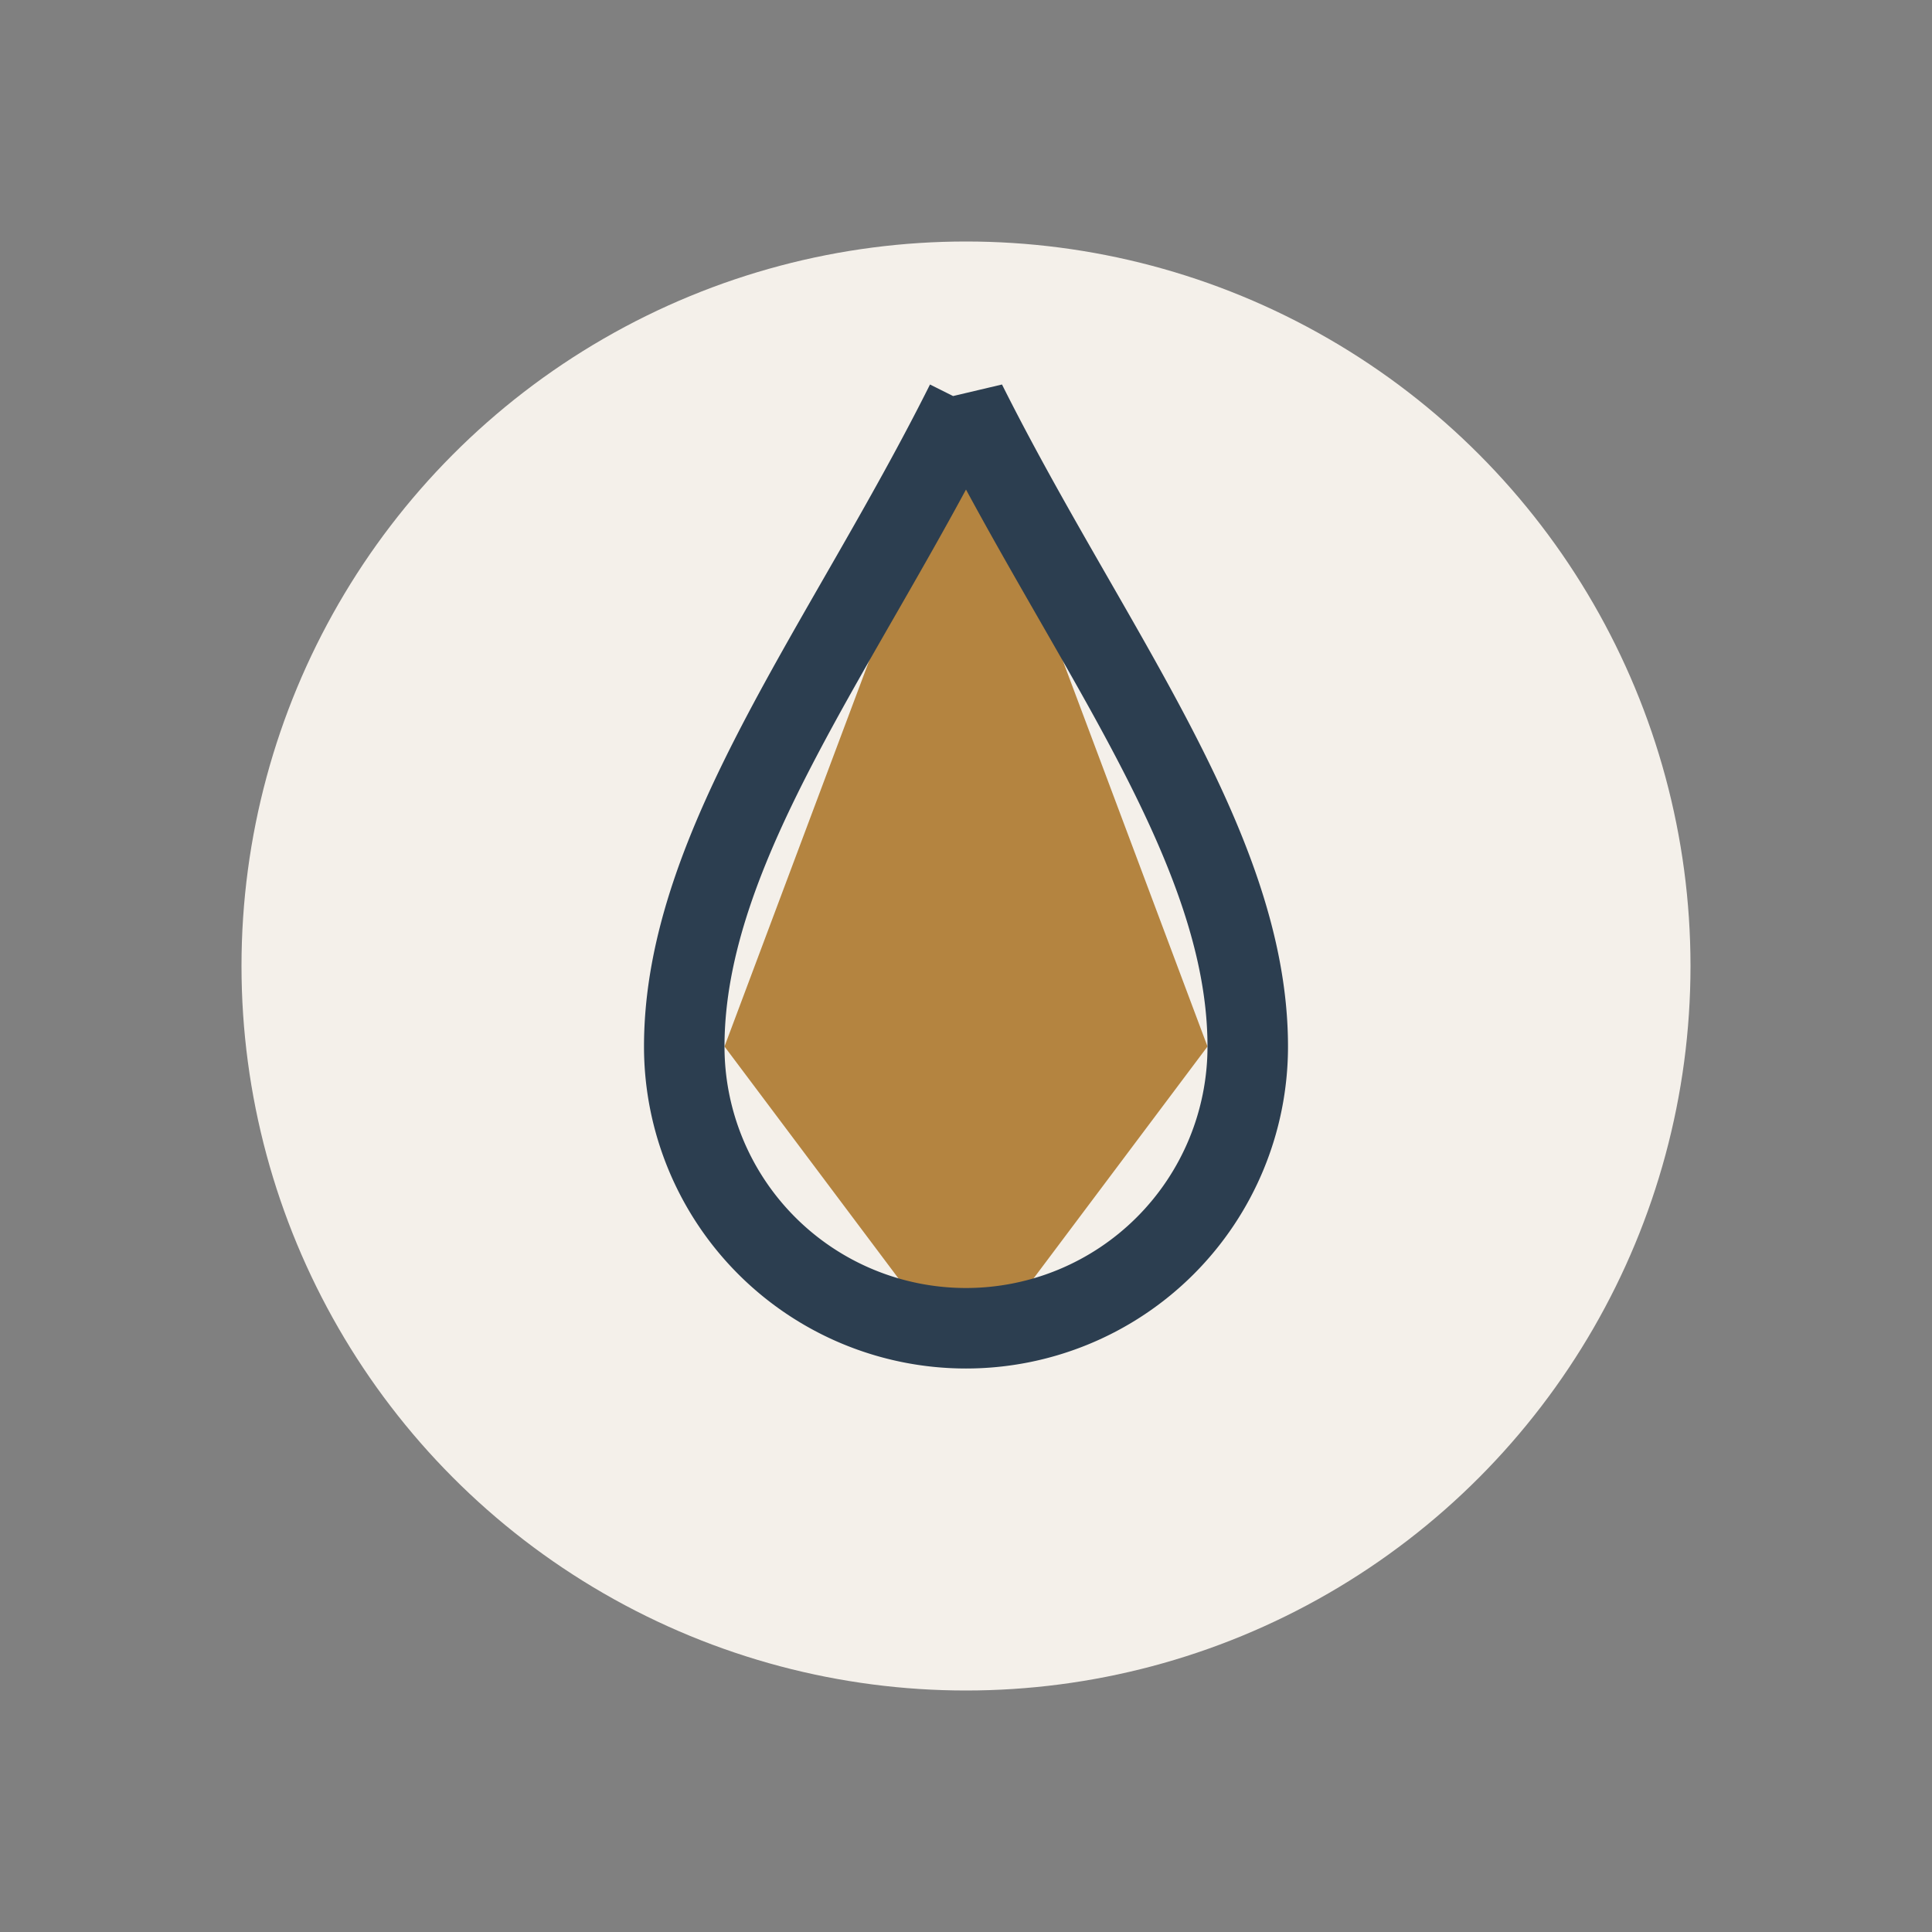
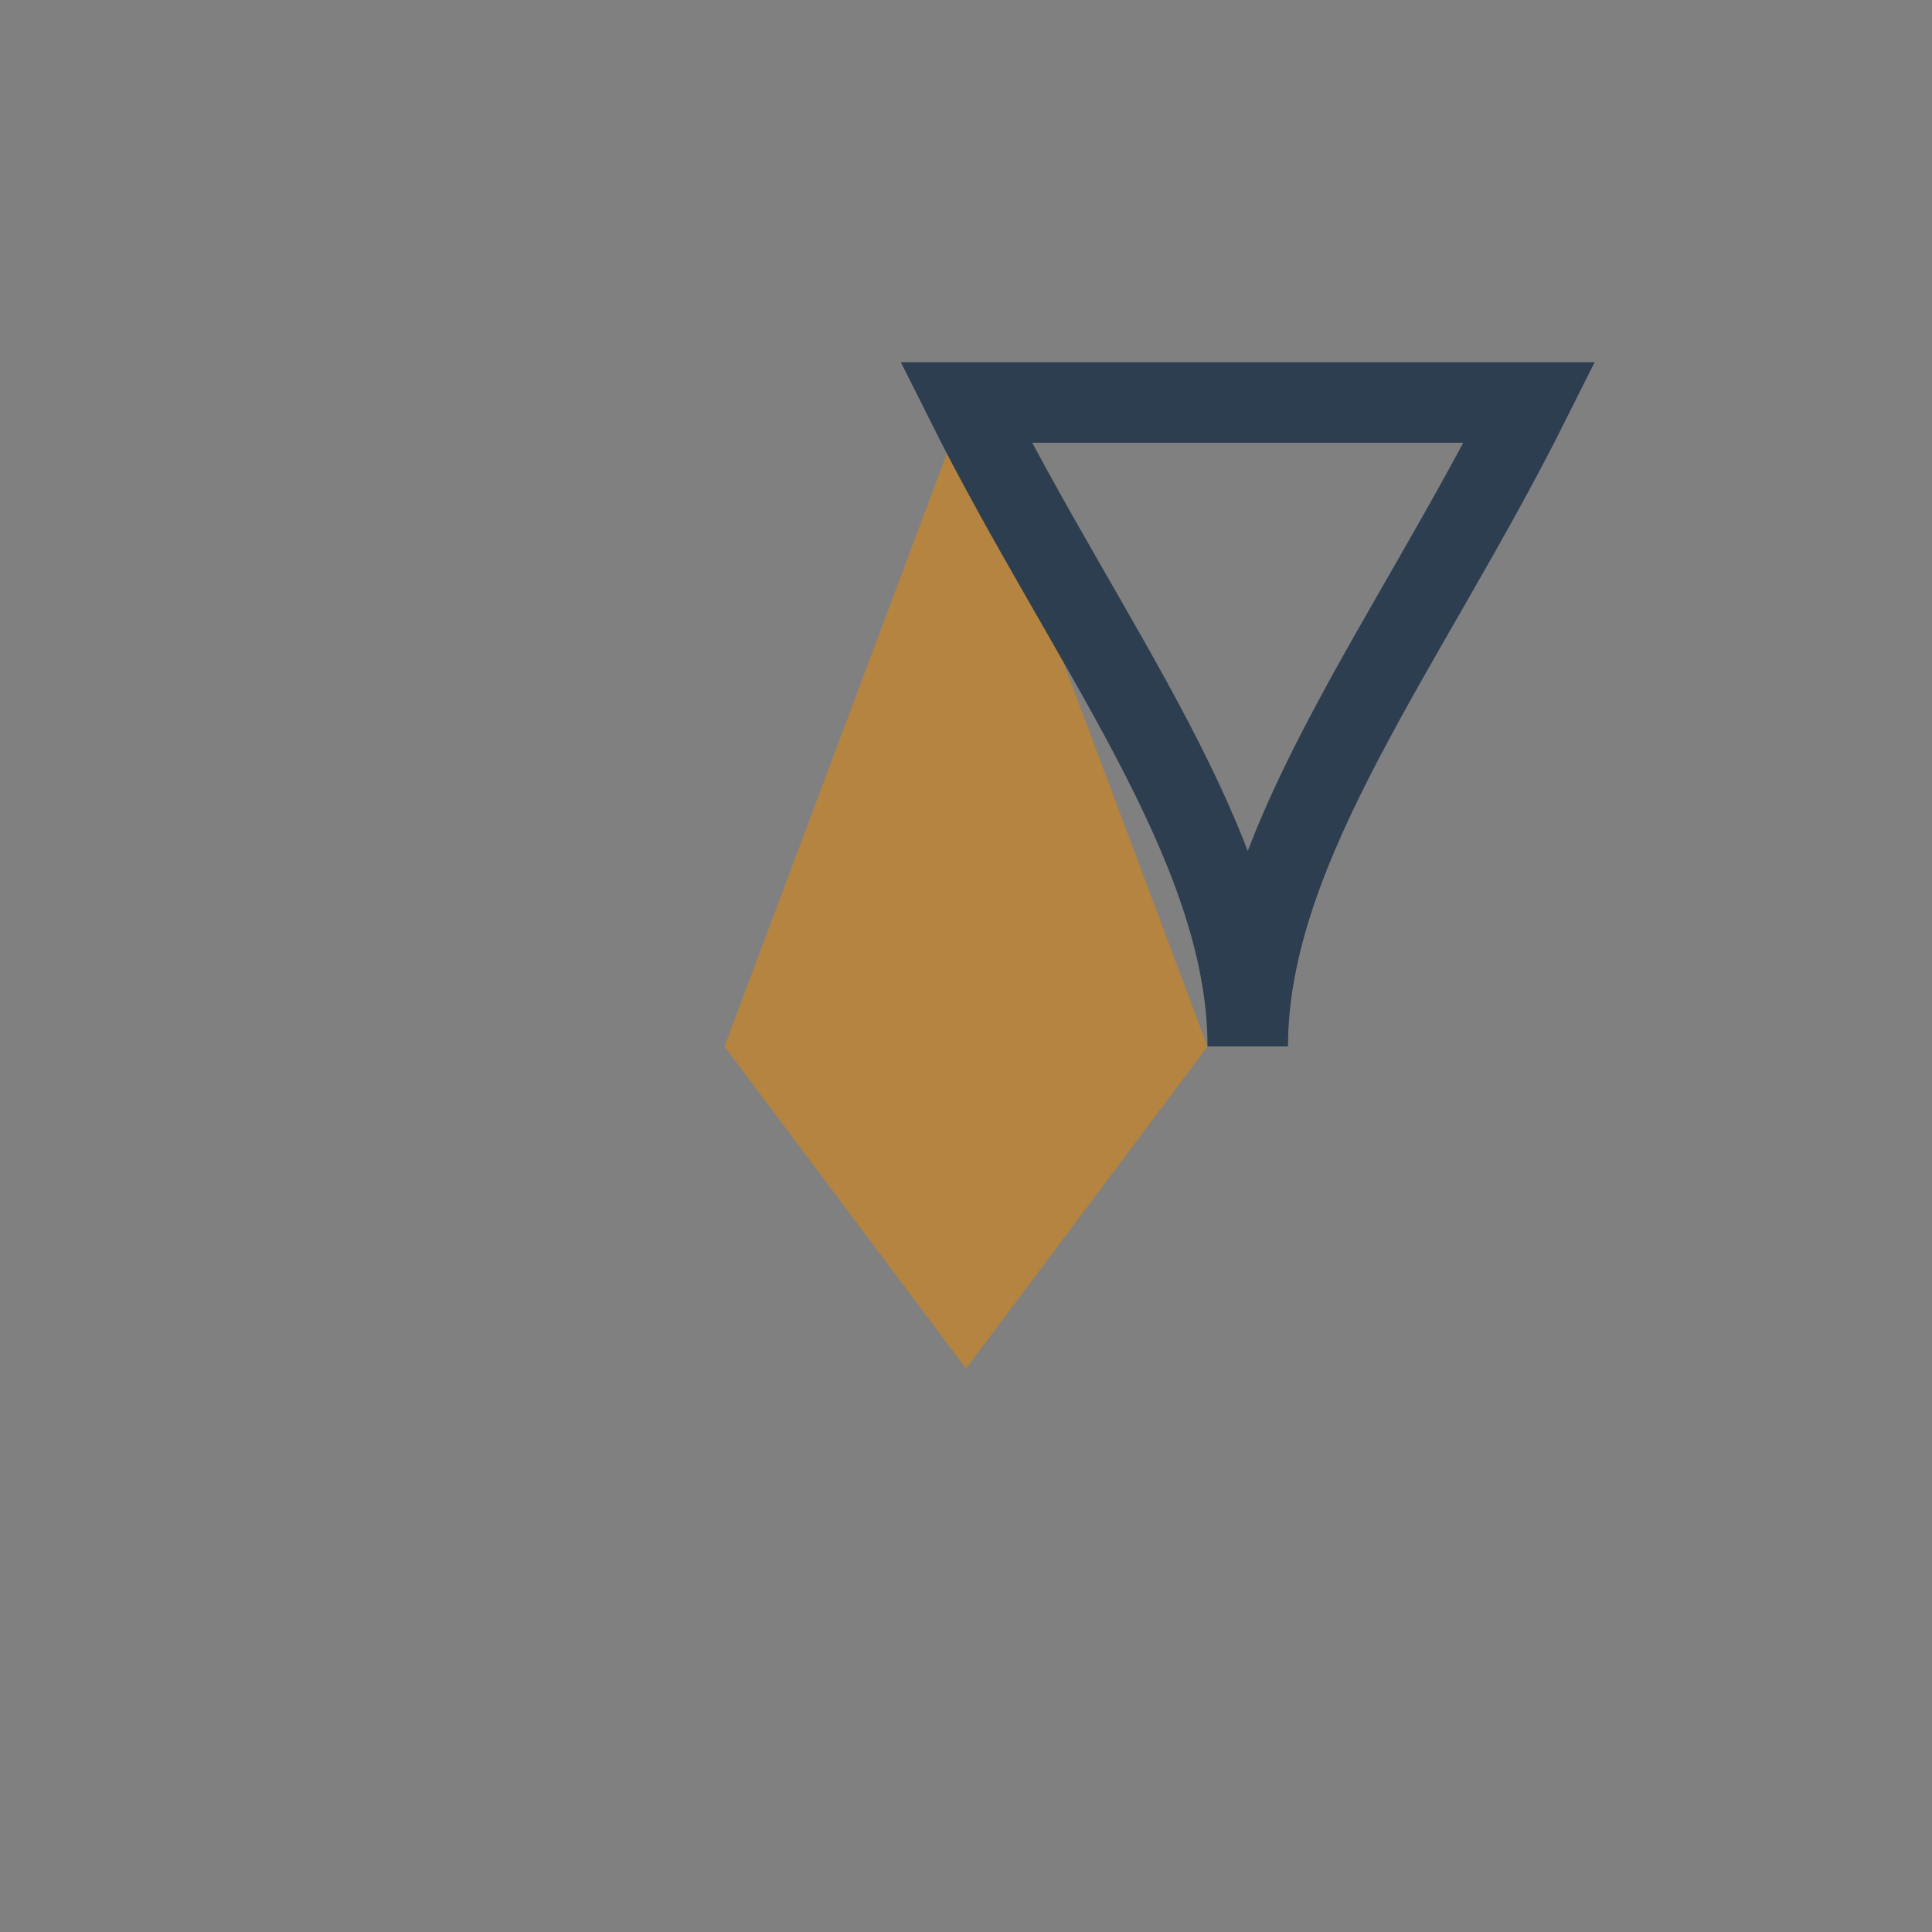
<svg xmlns="http://www.w3.org/2000/svg" width="48" height="48" viewBox="0 0 48 48">
  <rect x="0" y="0" width="48" height="48" fill="#808080" stroke="none" />
-   <circle cx="24" cy="24" r="18" fill="#F4F0EA" />
  <path d="M24 10l6 16-6 8-6-8z" fill="#B48440" />
-   <path d="M24 10c3 6 7 11 7 16a7 7 0 1 1-14 0c0-5 4-10 7-16z" fill="none" stroke="#2C3E50" stroke-width="2" />
+   <path d="M24 10c3 6 7 11 7 16c0-5 4-10 7-16z" fill="none" stroke="#2C3E50" stroke-width="2" />
</svg>